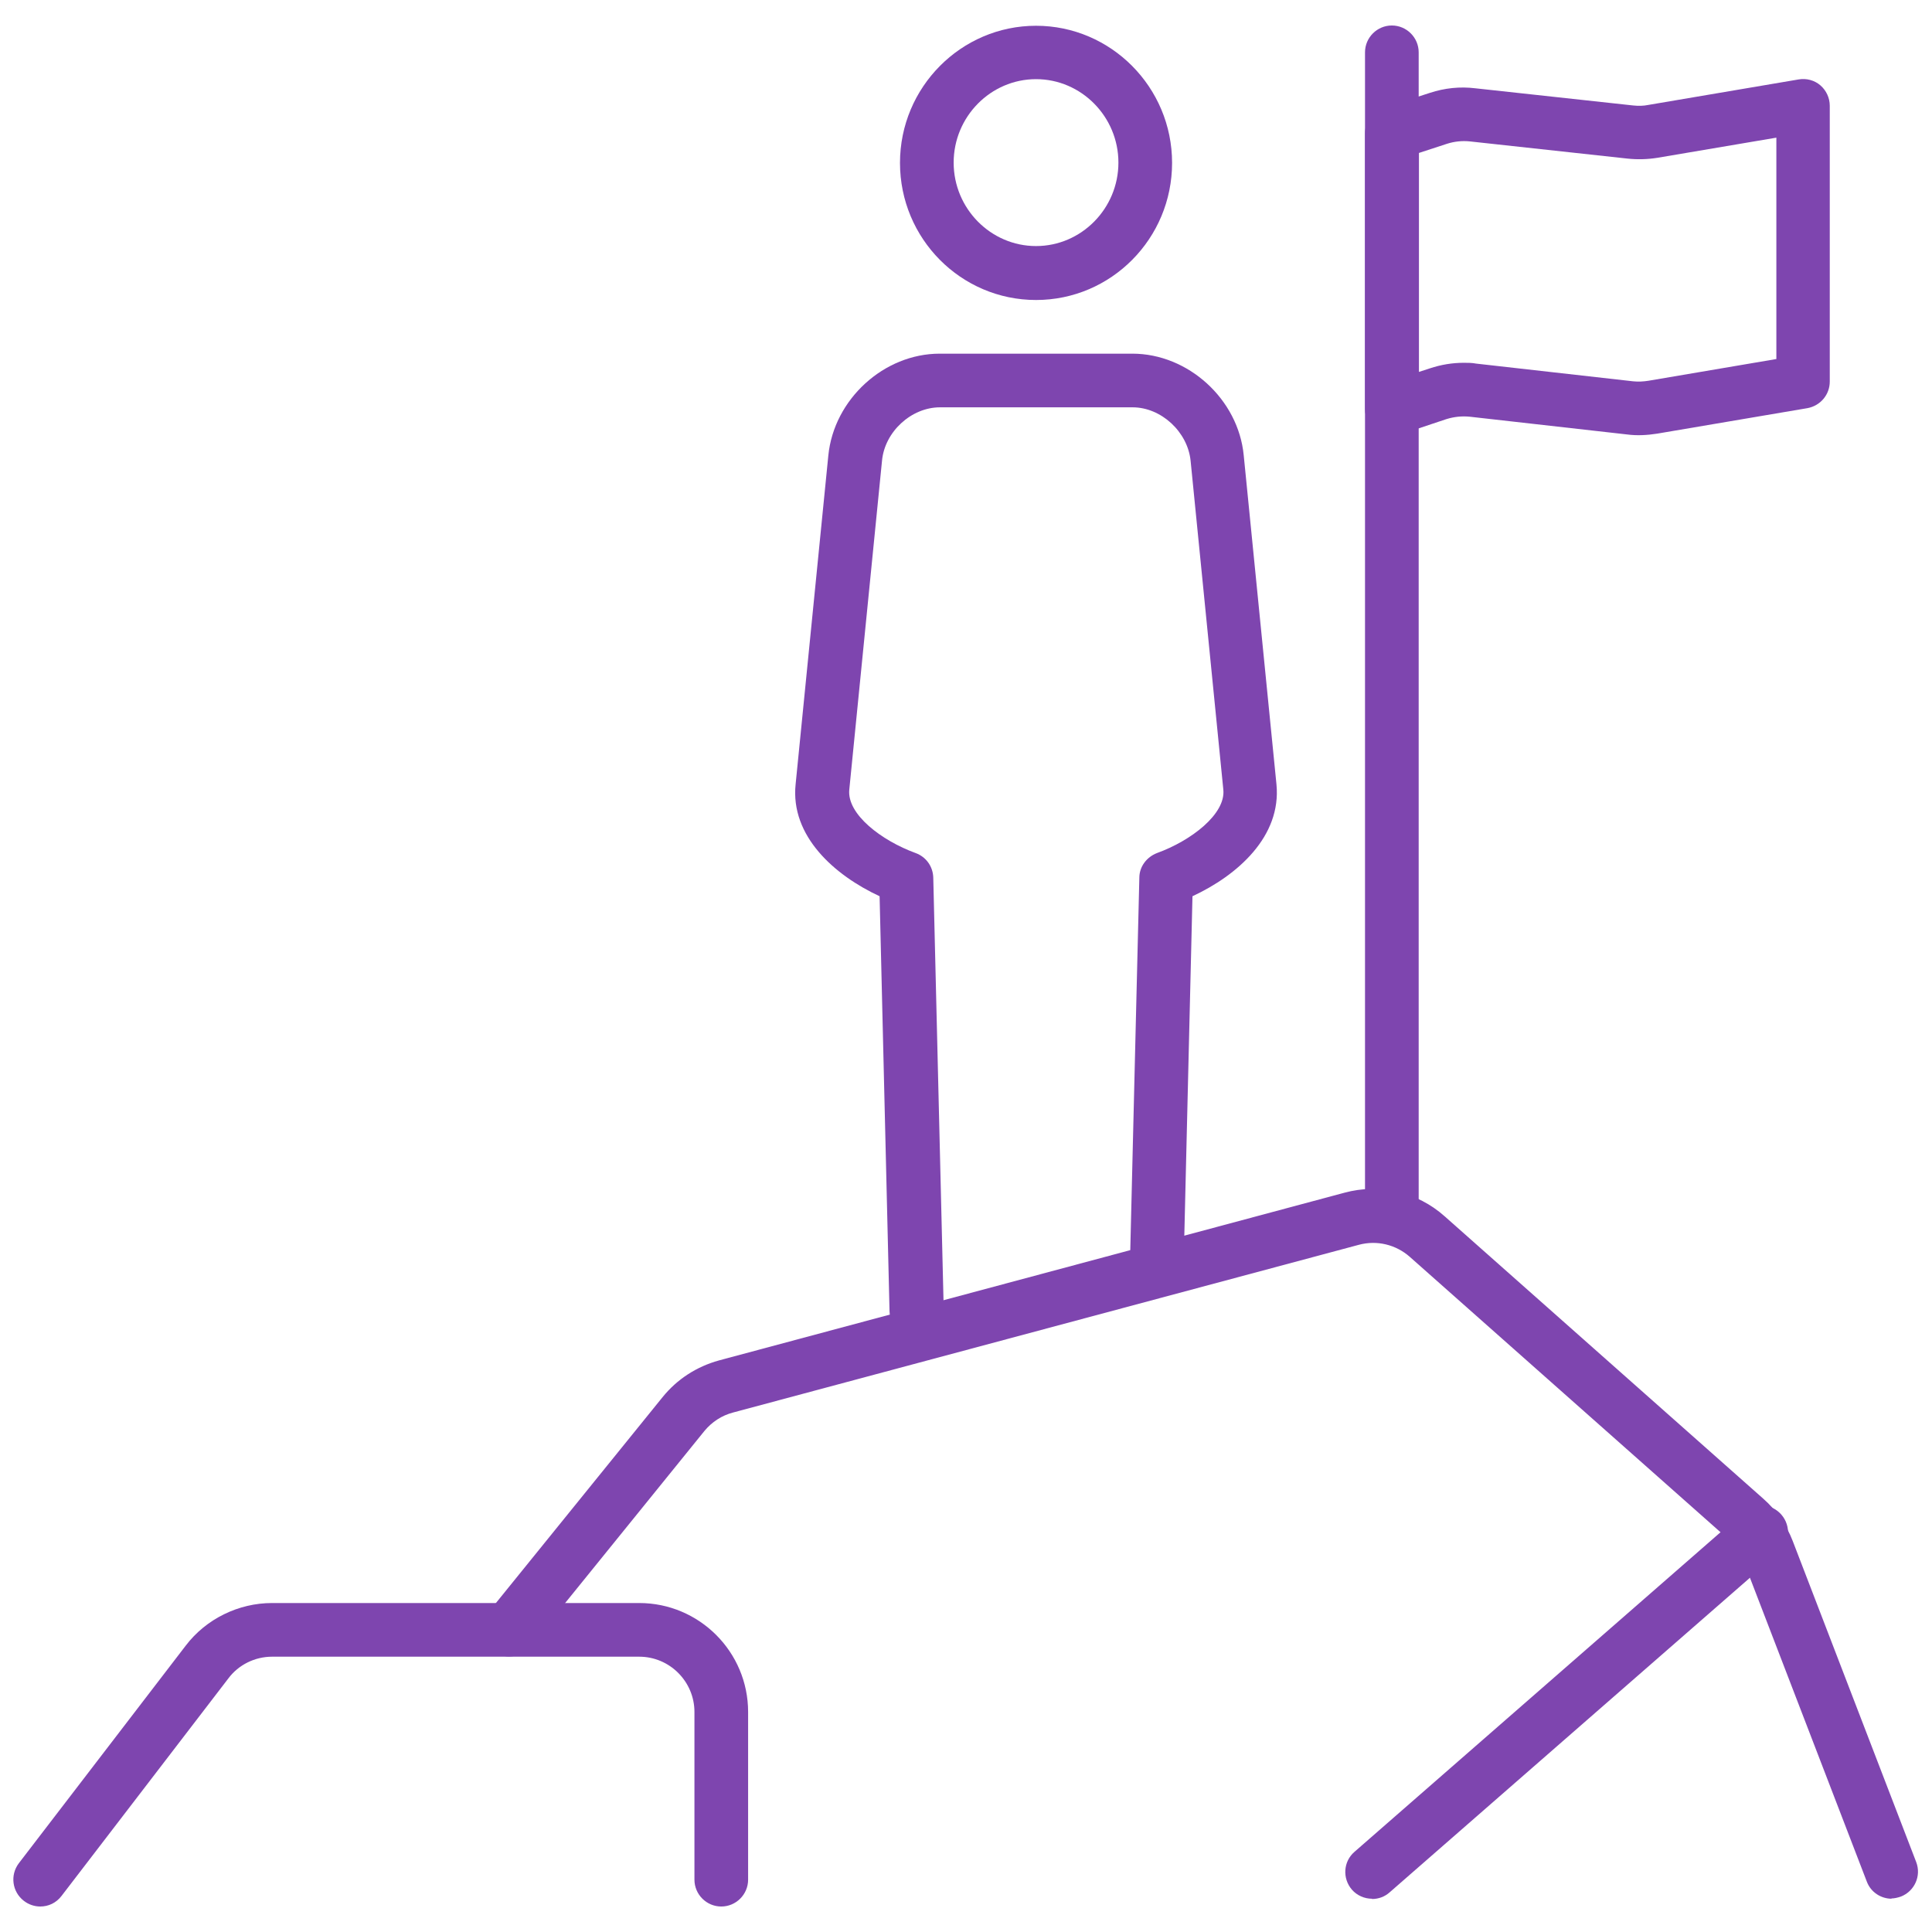
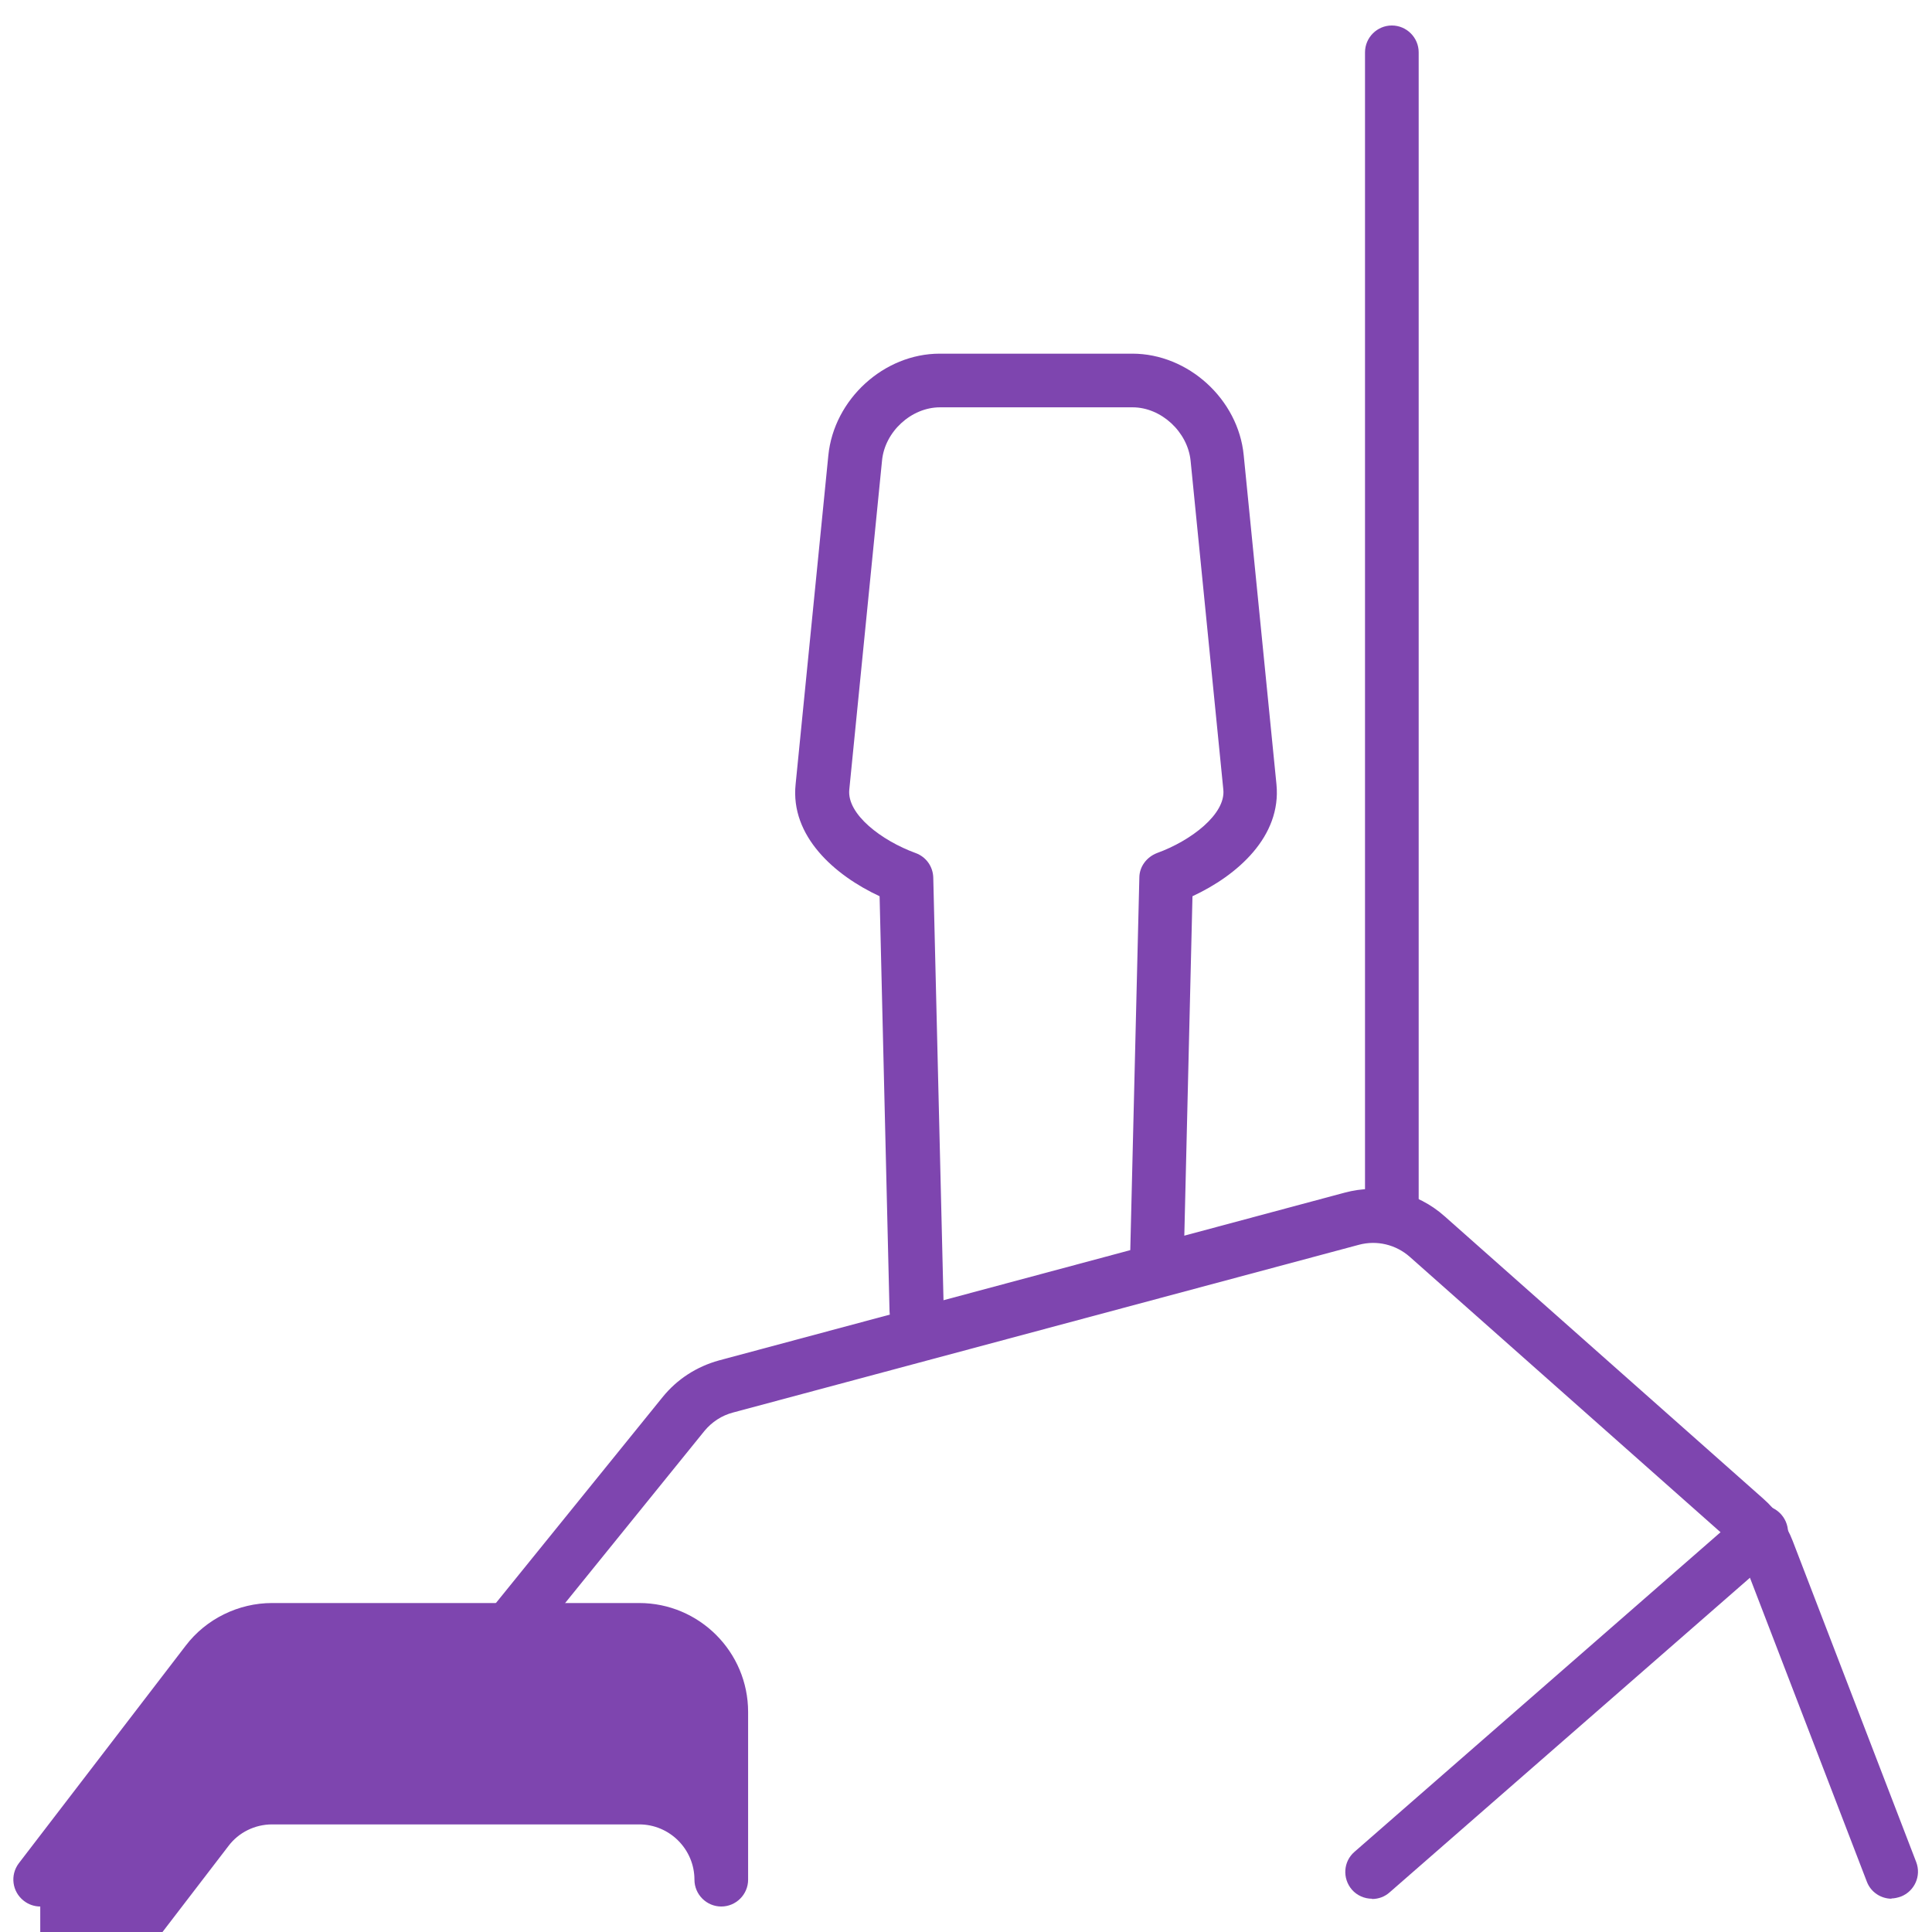
<svg xmlns="http://www.w3.org/2000/svg" id="Layer_1" data-name="Layer 1" width="72" height="72" viewBox="0 0 72 72">
  <defs>
    <style>
      .cls-1 {
        fill: #7e45af;
      }
    </style>
  </defs>
-   <path class="cls-1" d="M51.87,16.25c-.21,0-.41-.06-.58-.19-.26-.19-.42-.49-.42-.81V4.97c0-.43.28-.82.69-.95l1.73-.56c.55-.18,1.12-.24,1.69-.17l5.88.64c.19.02.38.02.57-.02l5.6-.95c.29-.05.59.03.81.22.22.19.35.47.35.76v10.28c0,.49-.35.9-.83.99l-5.6.95c-.38.06-.76.08-1.13.03l-5.85-.66c-.3-.03-.59,0-.88.09l-1.71.57c-.1.03-.21.05-.32.05ZM54.55,13.52c.15,0,.31,0,.46.03l5.85.66c.19.02.38.01.57-.02l4.77-.81V5.13l-4.43.75c-.37.06-.75.07-1.12.03l-5.87-.64c-.29-.03-.58,0-.86.09l-1.04.34v8.16l.4-.13c.42-.14.84-.21,1.28-.21Z" />
  <g>
-     <path class="cls-1" d="M38.61,11.18c-2.8,0-5.07-2.29-5.07-5.11s2.28-5.11,5.07-5.11,5.07,2.29,5.07,5.11-2.27,5.11-5.07,5.11ZM38.61,2.95c-1.69,0-3.07,1.4-3.07,3.11s1.38,3.11,3.07,3.11,3.07-1.4,3.07-3.11-1.38-3.11-3.07-3.11Z" />
    <path class="cls-1" d="M34.15,49.84c-.54,0-.99-.43-1-.98l-.37-15.46c-1.68-.78-3.33-2.24-3.13-4.17l1.22-12.26c.21-2.09,2.07-3.79,4.15-3.79h7.18c2.08,0,3.95,1.7,4.15,3.79l1.22,12.26c.19,1.94-1.45,3.39-3.13,4.17l-.33,13.73c-.01.54-.46.98-1,.98h-.02c-.55-.01-.99-.47-.98-1.02l.35-14.38c0-.41.27-.77.66-.92,1.27-.46,2.56-1.45,2.47-2.36l-1.22-12.26c-.11-1.08-1.1-1.99-2.16-1.99h-7.18c-1.07,0-2.06.91-2.16,1.99l-1.22,12.26c-.09.92,1.21,1.9,2.47,2.36.39.14.65.5.66.92l.39,16.11c.01.55-.42,1.01-.98,1.02h-.02Z" />
  </g>
-   <path class="cls-1" d="M1.5,71.05c-.21,0-.43-.07-.61-.21-.44-.34-.52-.96-.19-1.4l6.22-8.11c.76-1,1.97-1.59,3.22-1.59h13.68c2.24,0,4.06,1.82,4.06,4.06v6.25c0,.55-.45,1-1,1s-1-.45-1-1v-6.25c0-1.13-.92-2.06-2.06-2.06h-13.68c-.64,0-1.25.3-1.63.81l-6.22,8.11c-.2.26-.49.39-.79.39Z" />
+   <path class="cls-1" d="M1.5,71.05c-.21,0-.43-.07-.61-.21-.44-.34-.52-.96-.19-1.4l6.22-8.11c.76-1,1.97-1.59,3.22-1.59h13.68c2.24,0,4.06,1.82,4.06,4.06v6.25c0,.55-.45,1-1,1s-1-.45-1-1c0-1.13-.92-2.06-2.06-2.06h-13.68c-.64,0-1.25.3-1.63.81l-6.22,8.11c-.2.26-.49.39-.79.39Z" />
  <path class="cls-1" d="M70.5,70.76c-.4,0-.78-.24-.93-.64l-4.6-11.96c-.12-.31-.31-.58-.56-.8l-11.87-10.52c-.52-.46-1.23-.63-1.9-.45l-23.32,6.25c-.42.11-.79.35-1.07.69l-6.5,8.03c-.35.43-.97.5-1.41.15-.43-.35-.5-.98-.15-1.41l6.5-8.03c.54-.67,1.27-1.14,2.1-1.37l23.31-6.25c1.32-.36,2.72-.03,3.74.88l11.87,10.52c.49.43.87.98,1.1,1.58l4.6,11.96c.2.52-.06,1.09-.57,1.29-.12.04-.24.07-.36.07Z" />
  <path class="cls-1" d="M51.13,70.76c-.28,0-.56-.12-.75-.34-.36-.42-.32-1.05.1-1.41l14.5-12.66c.42-.37,1.05-.32,1.41.1.36.42.32,1.05-.1,1.41l-14.5,12.66c-.19.17-.42.25-.66.25Z" />
  <path class="cls-1" d="M51.87,46.32c-.55,0-1-.45-1-1V1.95c0-.55.45-1,1-1s1,.45,1,1v43.37c0,.55-.45,1-1,1Z" />
</svg>